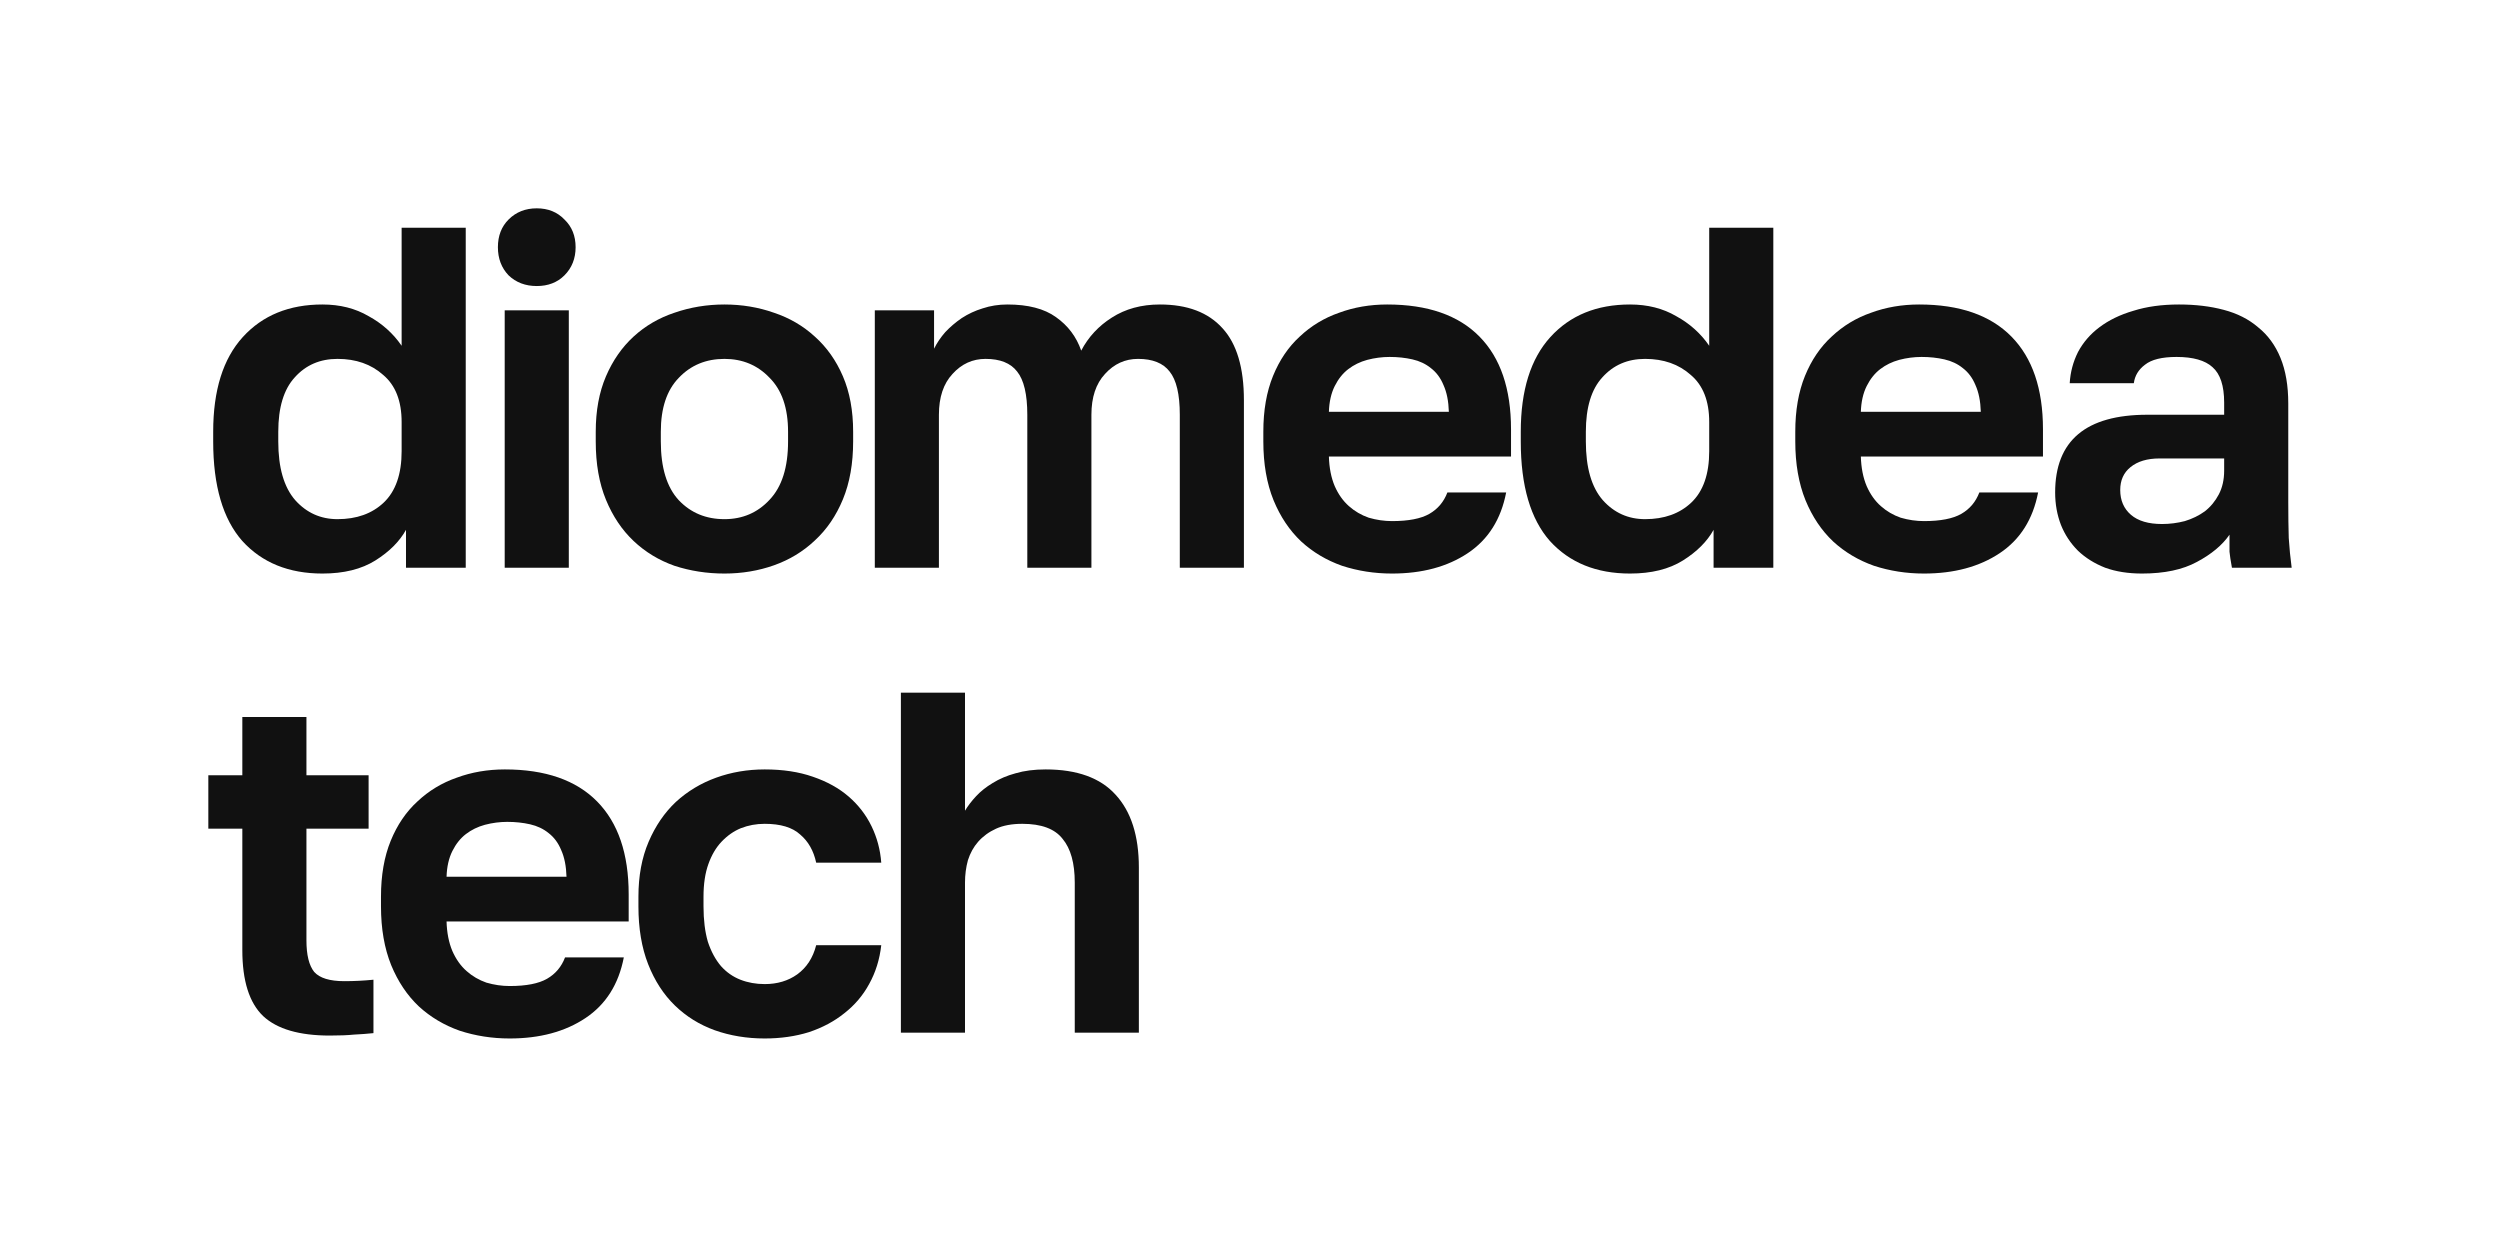
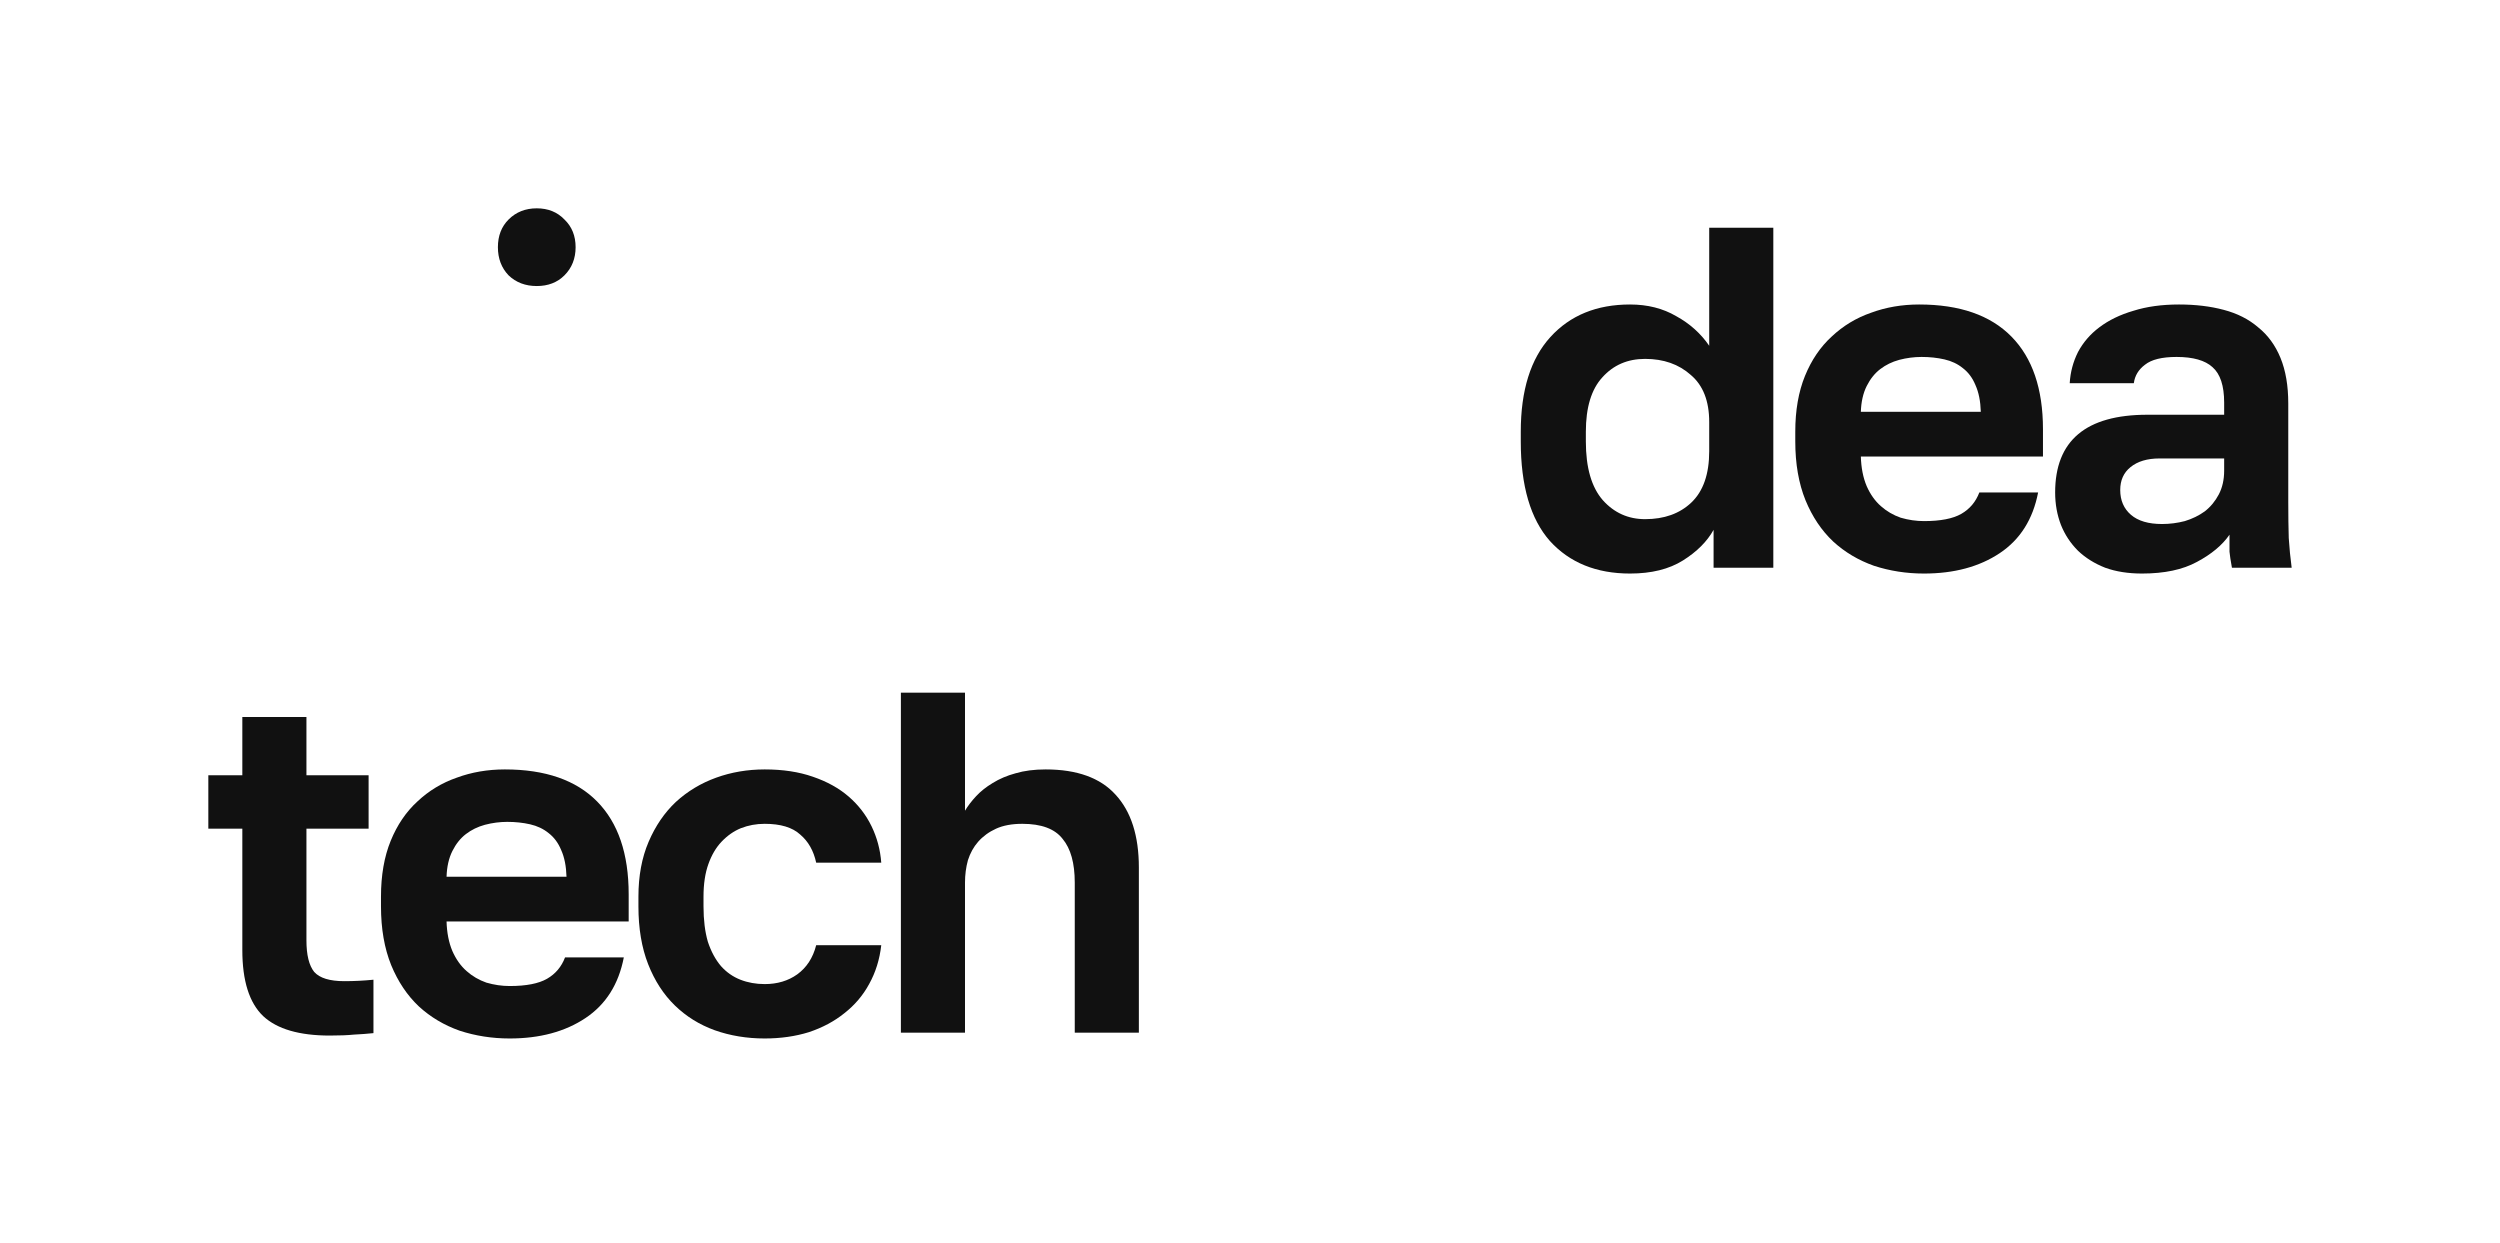
<svg xmlns="http://www.w3.org/2000/svg" width="768" height="382" viewBox="0 0 768 382" fill="none">
-   <rect width="768" height="382" fill="white" />
  <g clip-path="url(#clip0_295_91)">
    <path d="M101.299 318.125C91.949 318.125 85.136 316.136 80.859 312.157C76.582 308.079 74.444 301.316 74.444 291.867V254.568H64V238.157H74.444V220.253H94.137V238.157H113.234V254.568H94.137V288.883C94.137 293.359 94.933 296.591 96.525 298.581C98.215 300.47 101.299 301.415 105.775 301.415C108.758 301.415 111.742 301.266 114.726 300.968V317.379C112.836 317.578 110.847 317.727 108.758 317.827C106.769 318.026 104.283 318.125 101.299 318.125Z" fill="#111111" />
    <path d="M156.576 319.02C151.205 319.02 146.083 318.225 141.209 316.633C136.435 314.942 132.258 312.456 128.677 309.174C125.096 305.792 122.262 301.565 120.173 296.492C118.084 291.32 117.04 285.302 117.04 278.439V275.455C117.04 268.891 118.035 263.172 120.024 258.298C122.013 253.424 124.748 249.396 128.229 246.213C131.711 242.931 135.739 240.494 140.314 238.903C144.89 237.212 149.813 236.366 155.085 236.366C167.517 236.366 176.966 239.649 183.432 246.213C189.897 252.778 193.129 262.277 193.129 274.71V283.064H137.181C137.281 286.546 137.877 289.579 138.972 292.165C140.066 294.652 141.508 296.691 143.298 298.282C145.088 299.874 147.127 301.067 149.415 301.863C151.802 302.559 154.189 302.907 156.576 302.907C161.649 302.907 165.478 302.161 168.064 300.669C170.651 299.177 172.491 296.989 173.585 294.105H191.637C190.046 302.36 186.117 308.577 179.851 312.754C173.585 316.932 165.827 319.02 156.576 319.02ZM155.831 252.479C153.543 252.479 151.255 252.778 148.968 253.375C146.779 253.971 144.84 254.916 143.149 256.209C141.458 257.502 140.066 259.243 138.972 261.431C137.877 263.619 137.281 266.255 137.181 269.339H174.032C173.933 266.056 173.386 263.321 172.391 261.133C171.496 258.945 170.203 257.204 168.512 255.911C166.921 254.618 165.031 253.723 162.843 253.225C160.654 252.728 158.317 252.479 155.831 252.479Z" fill="#111111" />
    <path d="M234.915 319.02C229.445 319.02 224.323 318.175 219.548 316.484C214.874 314.793 210.796 312.257 207.314 308.875C203.833 305.493 201.098 301.266 199.109 296.194C197.119 291.121 196.125 285.203 196.125 278.439V275.455C196.125 269.09 197.169 263.47 199.258 258.596C201.347 253.723 204.132 249.645 207.613 246.363C211.193 243.08 215.321 240.594 219.996 238.903C224.671 237.212 229.644 236.366 234.915 236.366C240.485 236.366 245.409 237.112 249.686 238.604C254.062 240.096 257.742 242.135 260.726 244.721C263.71 247.307 266.047 250.341 267.738 253.822C269.429 257.303 270.424 261.033 270.722 265.012H250.73C249.934 261.332 248.293 258.447 245.807 256.359C243.419 254.17 239.789 253.076 234.915 253.076C232.329 253.076 229.892 253.524 227.605 254.419C225.417 255.314 223.427 256.707 221.637 258.596C219.946 260.387 218.603 262.674 217.609 265.459C216.614 268.244 216.117 271.576 216.117 275.455V278.439C216.117 282.617 216.564 286.247 217.46 289.331C218.454 292.314 219.797 294.801 221.488 296.79C223.179 298.68 225.168 300.073 227.456 300.968C229.743 301.863 232.23 302.311 234.915 302.311C238.794 302.311 242.126 301.316 244.911 299.327C247.796 297.238 249.735 294.254 250.73 290.375H270.722C270.225 294.751 268.982 298.73 266.992 302.311C265.102 305.792 262.566 308.776 259.383 311.262C256.3 313.749 252.67 315.688 248.492 317.081C244.315 318.374 239.789 319.02 234.915 319.02Z" fill="#111111" />
    <path d="M276.754 212.794H296.448V249.048C297.343 247.556 298.487 246.064 299.879 244.572C301.272 243.08 302.963 241.737 304.952 240.544C307.041 239.251 309.378 238.256 311.964 237.56C314.649 236.764 317.733 236.366 321.214 236.366C330.862 236.366 338.023 238.953 342.698 244.125C347.472 249.297 349.859 256.756 349.859 266.504V317.23H330.166V271.129C330.166 265.161 328.922 260.685 326.436 257.701C324.049 254.618 319.921 253.076 314.053 253.076C310.87 253.076 308.184 253.574 305.996 254.568C303.808 255.563 301.968 256.906 300.476 258.596C299.083 260.188 298.039 262.078 297.343 264.266C296.746 266.454 296.448 268.742 296.448 271.129V317.23H276.754V212.794Z" fill="#111111" />
-     <path d="M99.061 176.194C88.717 176.194 80.511 172.862 74.444 166.198C68.476 159.435 65.492 149.24 65.492 135.613V132.63C65.492 119.898 68.526 110.201 74.593 103.537C80.66 96.873 88.816 93.54 99.061 93.54C104.432 93.54 109.157 94.734 113.235 97.121C117.412 99.409 120.794 102.443 123.38 106.222V69.968H143.073V174.404H124.722V162.767C122.733 166.348 119.6 169.481 115.323 172.166C111.046 174.852 105.626 176.194 99.061 176.194ZM103.686 159.485C109.554 159.485 114.279 157.794 117.86 154.412C121.54 150.931 123.38 145.659 123.38 138.597V129.646C123.38 123.181 121.49 118.357 117.71 115.174C114.03 111.892 109.355 110.25 103.686 110.25C98.315 110.25 93.939 112.14 90.557 115.92C87.175 119.6 85.484 125.17 85.484 132.63V135.613C85.484 143.67 87.225 149.688 90.706 153.666C94.187 157.545 98.514 159.485 103.686 159.485Z" fill="#111111" />
-     <path d="M155.044 95.331H174.738V174.404H155.044V95.331ZM164.891 87.871C161.41 87.871 158.525 86.777 156.238 84.589C154.049 82.301 152.955 79.417 152.955 75.936C152.955 72.454 154.049 69.62 156.238 67.431C158.525 65.144 161.41 64 164.891 64C168.372 64 171.207 65.144 173.395 67.431C175.683 69.62 176.826 72.454 176.826 75.936C176.826 79.417 175.683 82.301 173.395 84.589C171.207 86.777 168.372 87.871 164.891 87.871Z" fill="#111111" />
-     <path d="M222.549 176.194C217.178 176.194 212.055 175.399 207.182 173.807C202.407 172.116 198.23 169.58 194.649 166.198C191.069 162.817 188.234 158.589 186.145 153.517C184.057 148.444 183.012 142.476 183.012 135.613V132.63C183.012 126.164 184.057 120.495 186.145 115.621C188.234 110.748 191.069 106.67 194.649 103.387C198.23 100.105 202.407 97.668 207.182 96.077C212.055 94.386 217.178 93.54 222.549 93.54C227.92 93.54 232.992 94.386 237.767 96.077C242.541 97.668 246.718 100.105 250.299 103.387C253.979 106.67 256.864 110.748 258.952 115.621C261.041 120.495 262.085 126.164 262.085 132.63V135.613C262.085 142.377 261.041 148.295 258.952 153.368C256.864 158.44 253.979 162.667 250.299 166.049C246.718 169.431 242.541 171.967 237.767 173.658C232.992 175.349 227.92 176.194 222.549 176.194ZM222.549 159.485C228.119 159.485 232.744 157.495 236.424 153.517C240.203 149.538 242.093 143.571 242.093 135.613V132.63C242.093 125.369 240.203 119.849 236.424 116.069C232.744 112.19 228.119 110.25 222.549 110.25C216.879 110.25 212.205 112.19 208.524 116.069C204.844 119.849 203.004 125.369 203.004 132.63V135.613C203.004 143.67 204.844 149.688 208.524 153.666C212.205 157.545 216.879 159.485 222.549 159.485Z" fill="#111111" />
-     <path d="M268.741 95.331H286.943V107.117C287.838 105.327 288.982 103.636 290.374 102.045C291.866 100.453 293.557 99.011 295.447 97.718C297.436 96.425 299.574 95.43 301.862 94.734C304.249 93.938 306.786 93.54 309.471 93.54C315.837 93.54 320.81 94.834 324.391 97.42C328.071 100.006 330.657 103.437 332.149 107.714C334.337 103.537 337.47 100.155 341.548 97.569C345.725 94.883 350.649 93.54 356.318 93.54C364.773 93.54 371.188 95.977 375.564 100.851C379.941 105.625 382.129 112.986 382.129 122.932V174.404H362.435V127.408C362.435 121.142 361.391 116.715 359.302 114.129C357.313 111.543 354.08 110.25 349.604 110.25C345.626 110.25 342.244 111.792 339.459 114.875C336.674 117.859 335.282 122.037 335.282 127.408V174.404H315.588V127.408C315.588 121.142 314.544 116.715 312.455 114.129C310.466 111.543 307.233 110.25 302.757 110.25C298.779 110.25 295.397 111.792 292.612 114.875C289.827 117.859 288.435 122.037 288.435 127.408V174.404H268.741V95.331Z" fill="#111111" />
-     <path d="M427.633 176.194C422.262 176.194 417.14 175.399 412.266 173.807C407.492 172.116 403.314 169.63 399.734 166.348C396.153 162.966 393.318 158.739 391.23 153.666C389.141 148.494 388.097 142.476 388.097 135.613V132.63C388.097 126.065 389.091 120.346 391.081 115.472C393.07 110.598 395.805 106.57 399.286 103.387C402.767 100.105 406.796 97.668 411.371 96.077C415.946 94.386 420.87 93.54 426.141 93.54C438.574 93.54 448.023 96.823 454.488 103.387C460.953 109.952 464.186 119.451 464.186 131.884V140.239H408.238C408.337 143.72 408.934 146.753 410.028 149.339C411.122 151.826 412.565 153.865 414.355 155.456C416.145 157.048 418.184 158.241 420.472 159.037C422.859 159.733 425.246 160.081 427.633 160.081C432.706 160.081 436.535 159.335 439.121 157.843C441.707 156.352 443.547 154.163 444.641 151.279H462.694C461.103 159.534 457.174 165.751 450.908 169.928C444.641 174.106 436.883 176.194 427.633 176.194ZM426.887 109.654C424.6 109.654 422.312 109.952 420.024 110.549C417.836 111.146 415.897 112.09 414.206 113.383C412.515 114.676 411.122 116.417 410.028 118.605C408.934 120.793 408.337 123.429 408.238 126.513H445.089C444.99 123.23 444.443 120.495 443.448 118.307C442.553 116.119 441.26 114.378 439.569 113.085C437.977 111.792 436.088 110.897 433.899 110.4C431.711 109.902 429.374 109.654 426.887 109.654Z" fill="#111111" />
+     <path d="M155.044 95.331V174.404H155.044V95.331ZM164.891 87.871C161.41 87.871 158.525 86.777 156.238 84.589C154.049 82.301 152.955 79.417 152.955 75.936C152.955 72.454 154.049 69.62 156.238 67.431C158.525 65.144 161.41 64 164.891 64C168.372 64 171.207 65.144 173.395 67.431C175.683 69.62 176.826 72.454 176.826 75.936C176.826 79.417 175.683 82.301 173.395 84.589C171.207 86.777 168.372 87.871 164.891 87.871Z" fill="#111111" />
    <path d="M500.75 176.194C490.406 176.194 482.2 172.862 476.133 166.198C470.165 159.435 467.181 149.24 467.181 135.613V132.63C467.181 119.898 470.215 110.201 476.282 103.537C482.35 96.873 490.506 93.54 500.75 93.54C506.121 93.54 510.846 94.734 514.924 97.121C519.101 99.409 522.483 102.443 525.069 106.222V69.968H544.763V174.404H526.412V162.767C524.423 166.348 521.289 169.481 517.013 172.166C512.736 174.852 507.315 176.194 500.75 176.194ZM505.375 159.485C511.244 159.485 515.968 157.794 519.549 154.412C523.229 150.931 525.069 145.659 525.069 138.597V129.646C525.069 123.181 523.179 118.357 519.4 115.174C515.72 111.892 511.045 110.25 505.375 110.25C500.004 110.25 495.628 112.14 492.246 115.92C488.864 119.6 487.174 125.17 487.174 132.63V135.613C487.174 143.67 488.914 149.688 492.395 153.666C495.877 157.545 500.203 159.485 505.375 159.485Z" fill="#111111" />
    <path d="M591.048 176.194C585.677 176.194 580.555 175.399 575.681 173.807C570.907 172.116 566.729 169.63 563.149 166.348C559.568 162.966 556.733 158.739 554.645 153.666C552.556 148.494 551.511 142.476 551.511 135.613V132.63C551.511 126.065 552.506 120.346 554.495 115.472C556.485 110.598 559.22 106.57 562.701 103.387C566.182 100.105 570.211 97.668 574.786 96.077C579.361 94.386 584.285 93.54 589.556 93.54C601.989 93.54 611.438 96.823 617.903 103.387C624.368 109.952 627.601 119.451 627.601 131.884V140.239H571.653C571.752 143.72 572.349 146.753 573.443 149.339C574.537 151.826 575.979 153.865 577.77 155.456C579.56 157.048 581.599 158.241 583.887 159.037C586.274 159.733 588.661 160.081 591.048 160.081C596.121 160.081 599.95 159.335 602.536 157.843C605.122 156.352 606.962 154.163 608.056 151.279H626.109C624.517 159.534 620.589 165.751 614.322 169.928C608.056 174.106 600.298 176.194 591.048 176.194ZM590.302 109.654C588.014 109.654 585.727 109.952 583.439 110.549C581.251 111.146 579.311 112.09 577.621 113.383C575.93 114.676 574.537 116.417 573.443 118.605C572.349 120.793 571.752 123.429 571.653 126.513H608.504C608.404 123.23 607.857 120.495 606.863 118.307C605.968 116.119 604.674 114.378 602.984 113.085C601.392 111.792 599.502 110.897 597.314 110.4C595.126 109.902 592.789 109.654 590.302 109.654Z" fill="#111111" />
    <path d="M658.048 176.194C653.771 176.194 649.992 175.598 646.709 174.404C643.427 173.111 640.642 171.37 638.354 169.182C636.067 166.895 634.326 164.259 633.133 161.275C631.939 158.192 631.342 154.86 631.342 151.279C631.342 135.365 640.791 127.408 659.689 127.408H683.262V123.678C683.262 118.506 682.069 114.875 679.681 112.787C677.394 110.698 673.714 109.654 668.641 109.654C664.165 109.654 660.933 110.449 658.943 112.041C656.954 113.533 655.81 115.422 655.512 117.71H635.818C636.017 114.328 636.862 111.146 638.354 108.162C639.946 105.178 642.134 102.641 644.919 100.553C647.803 98.365 651.285 96.674 655.363 95.48C659.441 94.187 664.115 93.54 669.387 93.54C674.46 93.54 679.035 94.088 683.113 95.182C687.29 96.276 690.821 98.066 693.706 100.553C696.69 102.94 698.977 106.073 700.569 109.952C702.16 113.831 702.956 118.506 702.956 123.976V154.263C702.956 158.44 703.005 162.12 703.105 165.303C703.304 168.387 703.602 171.42 704 174.404H685.649C685.251 172.216 685.003 170.575 684.903 169.481C684.903 168.287 684.903 166.547 684.903 164.259C682.715 167.442 679.383 170.227 674.907 172.614C670.531 175.001 664.911 176.194 658.048 176.194ZM664.165 160.977C666.552 160.977 668.89 160.678 671.177 160.081C673.465 159.385 675.504 158.391 677.294 157.098C679.085 155.705 680.527 153.964 681.621 151.876C682.715 149.787 683.262 147.35 683.262 144.565V140.835H663.419C659.64 140.835 656.656 141.73 654.467 143.521C652.379 145.212 651.334 147.549 651.334 150.533C651.334 153.716 652.428 156.252 654.617 158.142C656.805 160.032 659.988 160.977 664.165 160.977Z" fill="#111111" />
  </g>
  <defs>
    <clipPath id="clip0_295_91">
      <rect width="640" height="255.02" fill="white" transform="translate(64 64)" />
    </clipPath>
  </defs>
</svg>